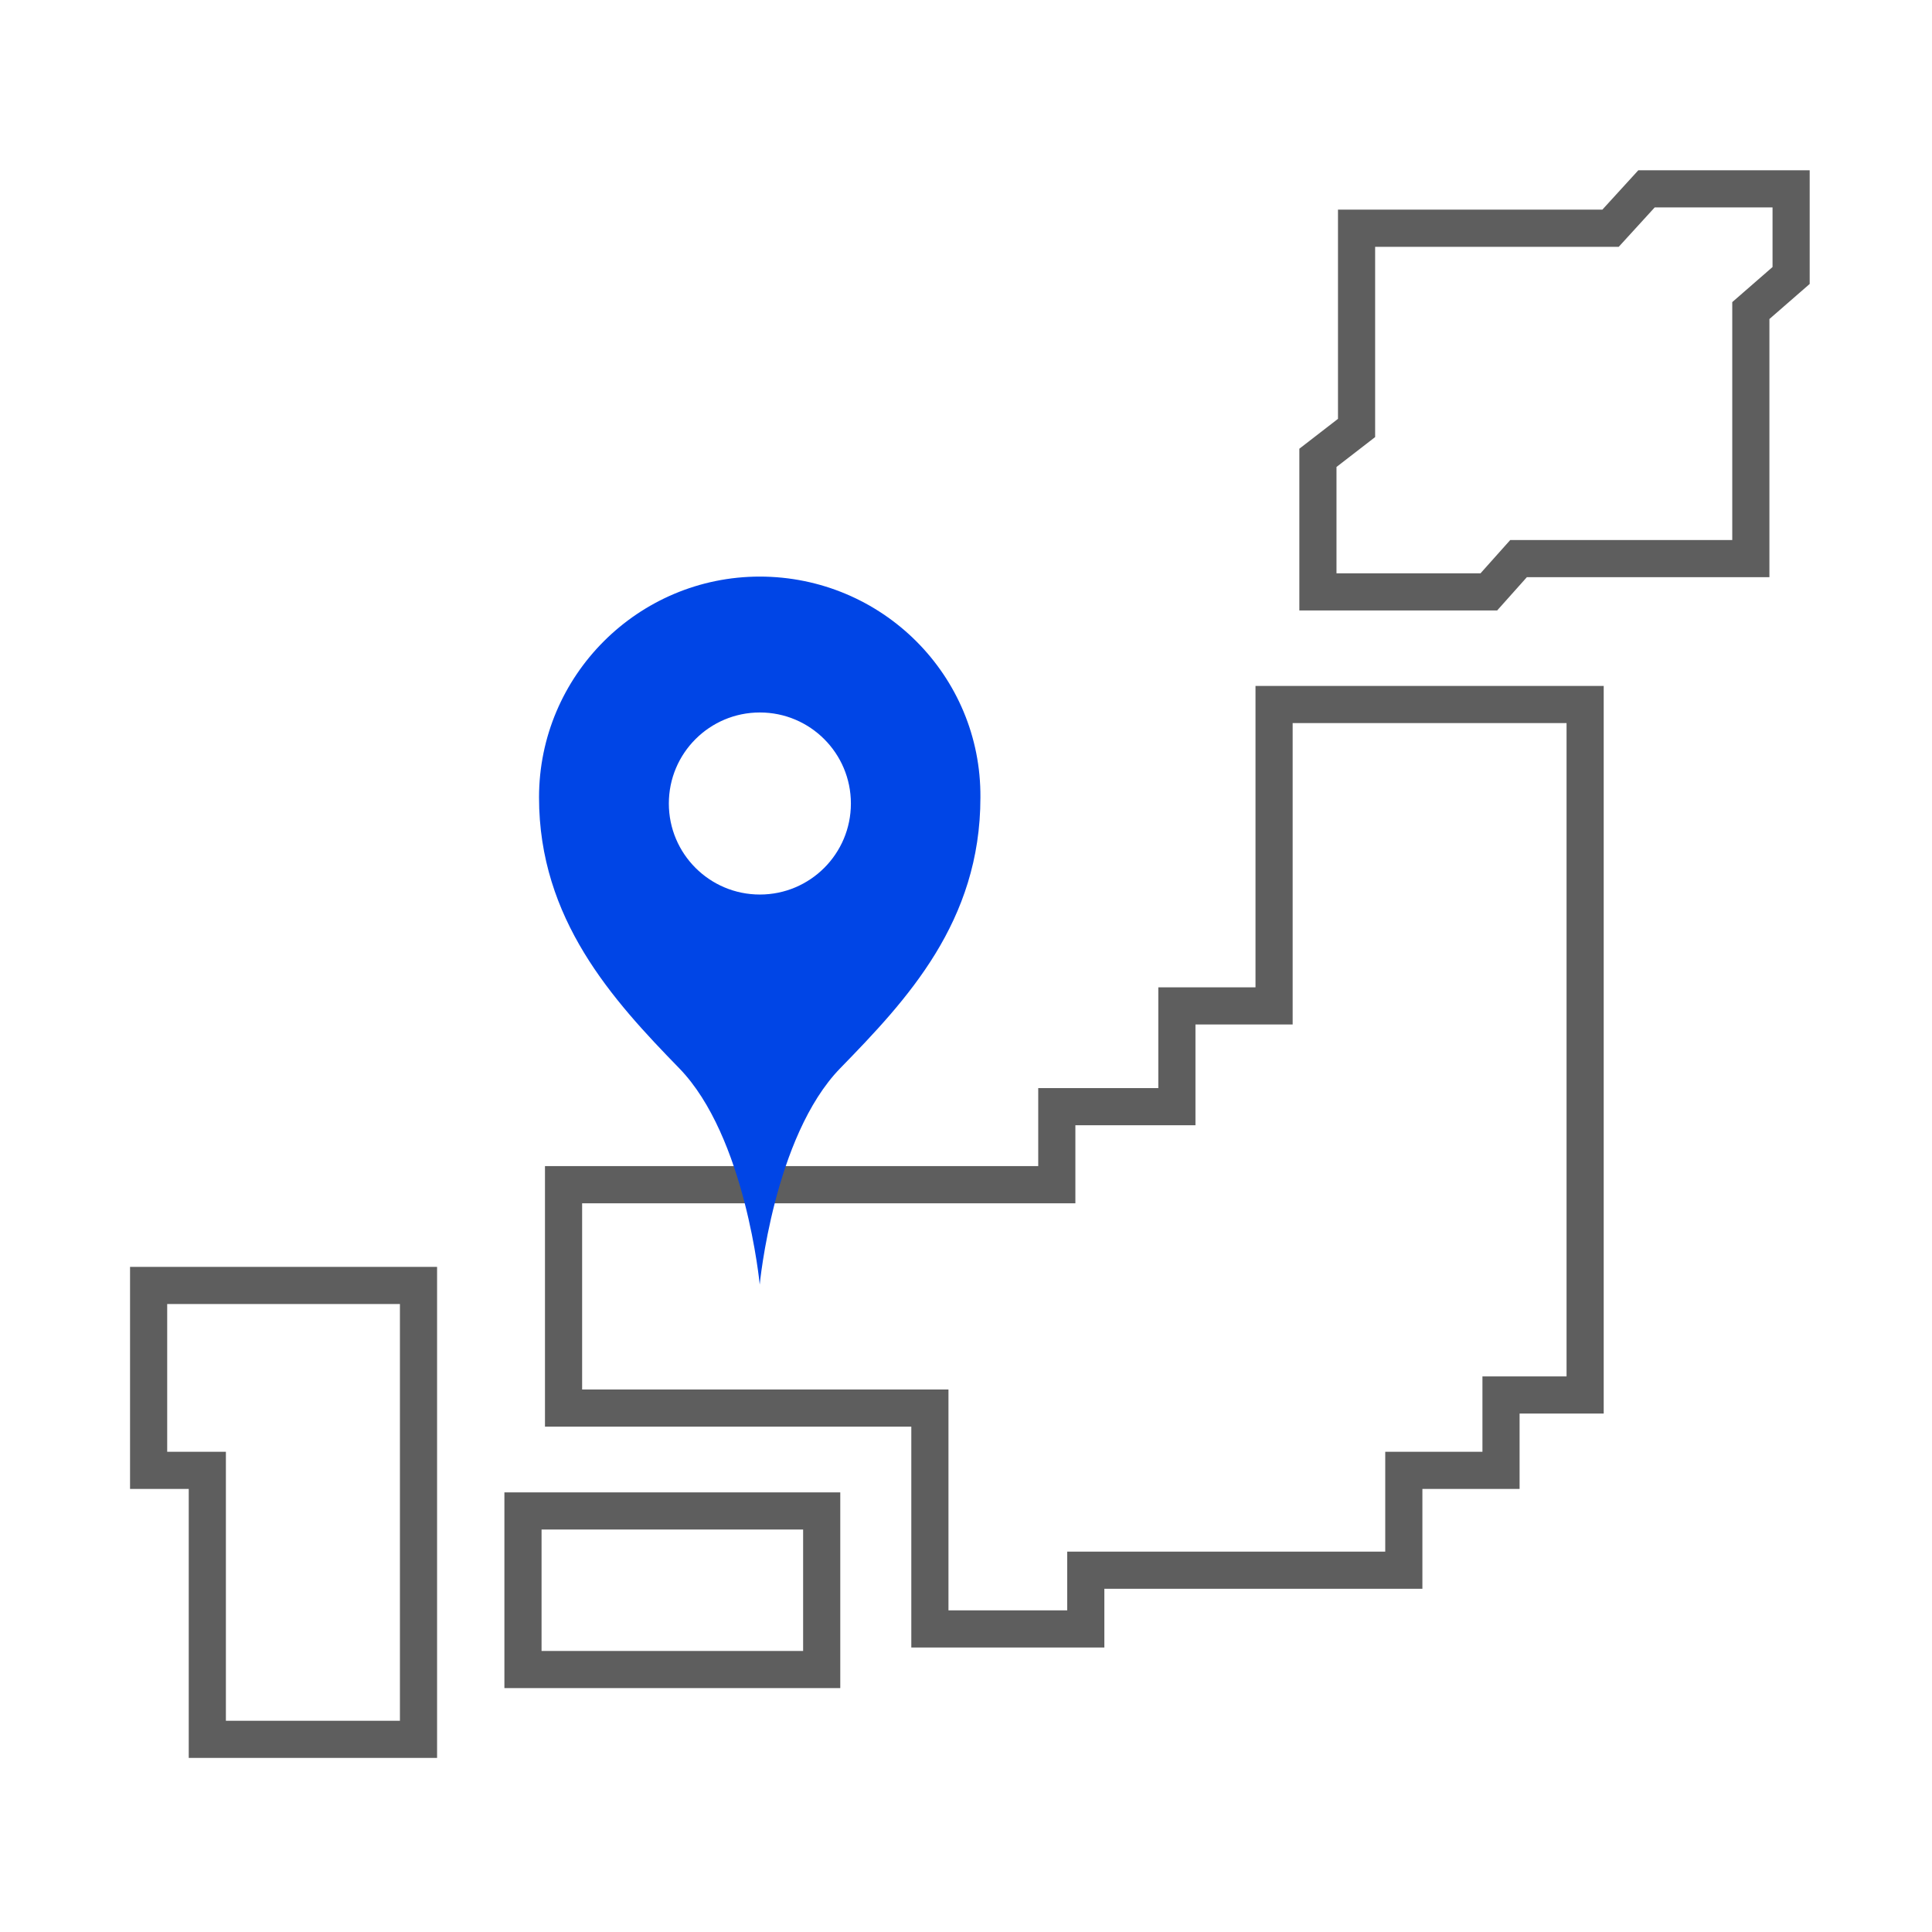
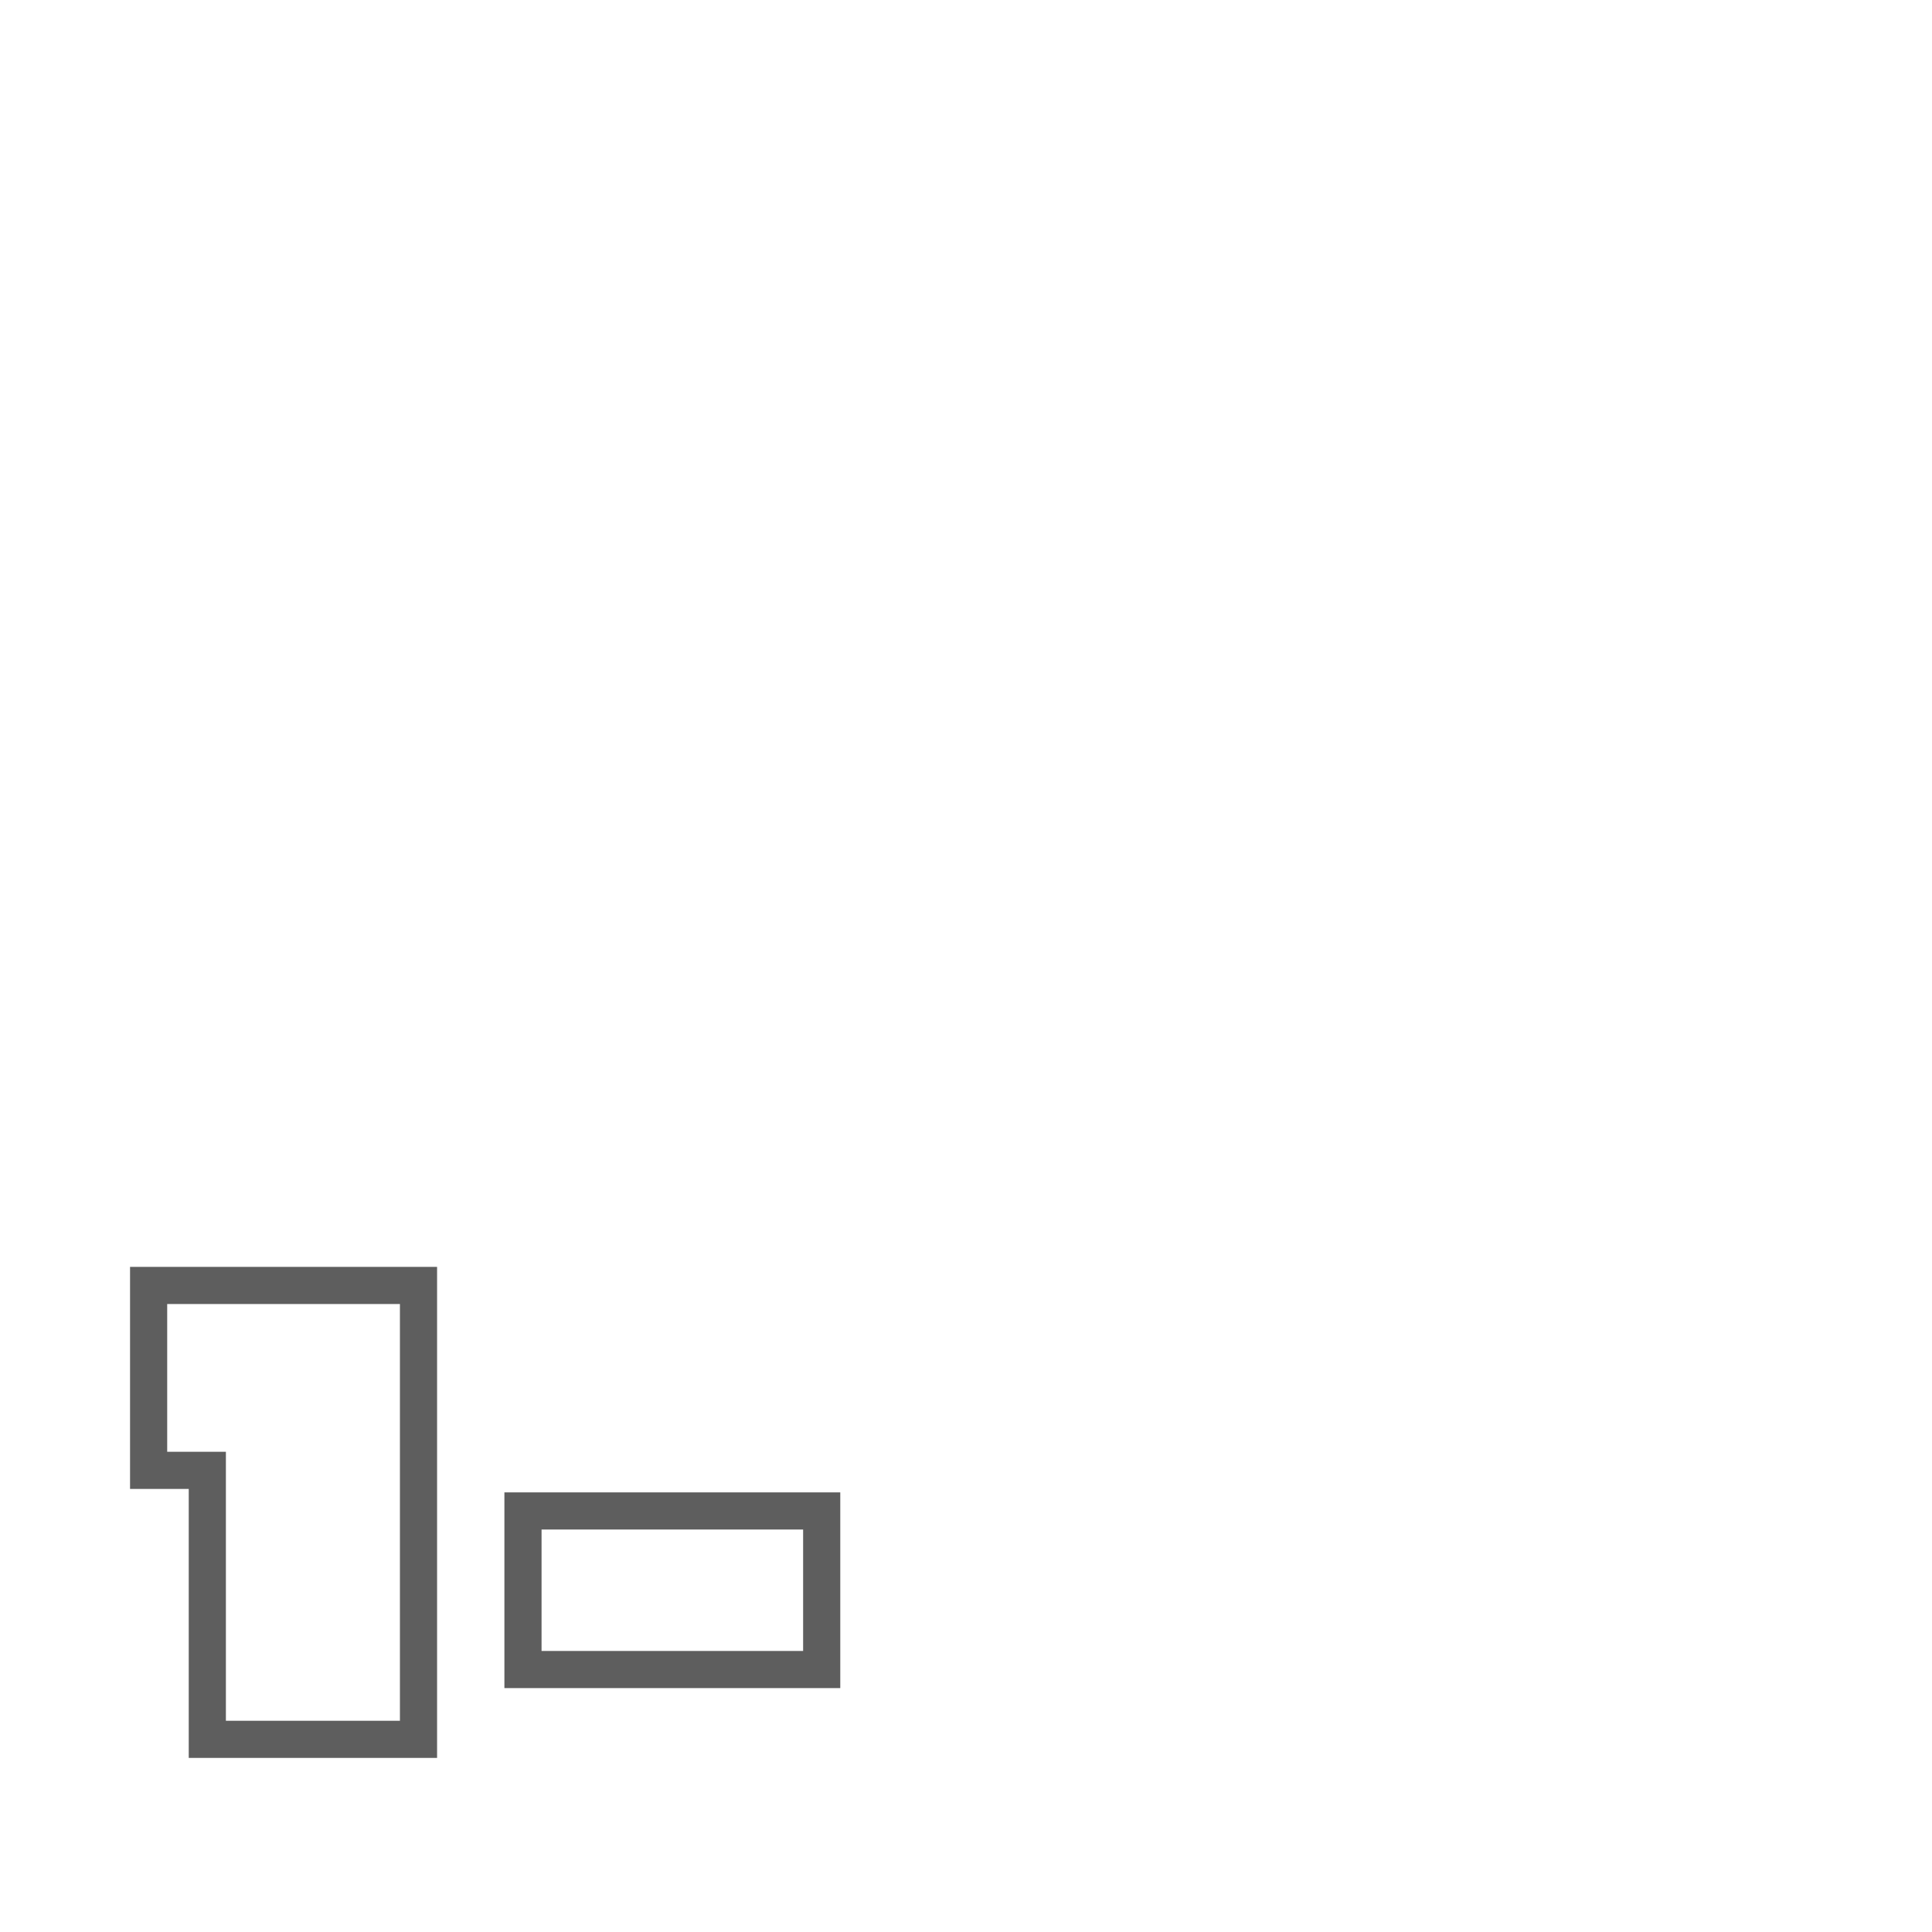
<svg xmlns="http://www.w3.org/2000/svg" width="130" height="130" viewBox="0 0 130 130" fill="none">
-   <path d="M120.52 12.707H110.79L108.37 15.357H91.28V28.797L88.68 30.807V39.827H100.18L102.18 37.587H117.81V20.897L120.52 18.537V12.707Z" stroke="#5E5E5E" stroke-width="2.5" stroke-miterlimit="10" stroke-linecap="round" />
-   <path d="M85.73 67.686H79.19V74.466H71.11V79.716H37.92V94.746H62.57V109.606H73.06V105.656H94.46V98.936H101V93.866H106.66V47.406H85.73V67.686Z" stroke="#5E5E5E" stroke-width="2.5" stroke-miterlimit="10" stroke-linecap="round" />
  <path d="M55.29 101.668H35.19V112.338H55.29V101.668Z" stroke="#5E5E5E" stroke-width="2.5" stroke-miterlimit="10" stroke-linecap="round" />
  <path d="M10 86.496V98.936H13.95V117.036H28.16V98.936V86.496H13.95H10Z" stroke="#5E5E5E" stroke-width="2.5" stroke-miterlimit="10" stroke-linecap="round" />
-   <path d="M51.13 38.797C42.94 38.797 36.27 45.457 36.27 53.657C36.27 61.857 41.22 67.277 45.7 71.877C50.18 76.477 51.12 86.437 51.12 86.437C51.12 86.437 52.06 76.477 56.54 71.877C61.02 67.277 65.97 62.027 65.97 53.657C66.03 45.467 59.37 38.797 51.11 38.797H51.13ZM51.13 60.557C47.53 60.557 44.65 57.667 44.65 54.077C44.65 50.487 47.54 47.597 51.13 47.597C54.72 47.597 57.61 50.487 57.61 54.077C57.67 57.677 54.72 60.557 51.13 60.557Z" fill="#0045E6" />
-   <path d="M51.13 60.546C54.709 60.546 57.61 57.645 57.61 54.066C57.61 50.487 54.709 47.586 51.13 47.586C47.551 47.586 44.65 50.487 44.65 54.066C44.65 57.645 47.551 60.546 51.13 60.546Z" stroke="#0045E6" stroke-width="0.71" stroke-miterlimit="10" />
</svg>